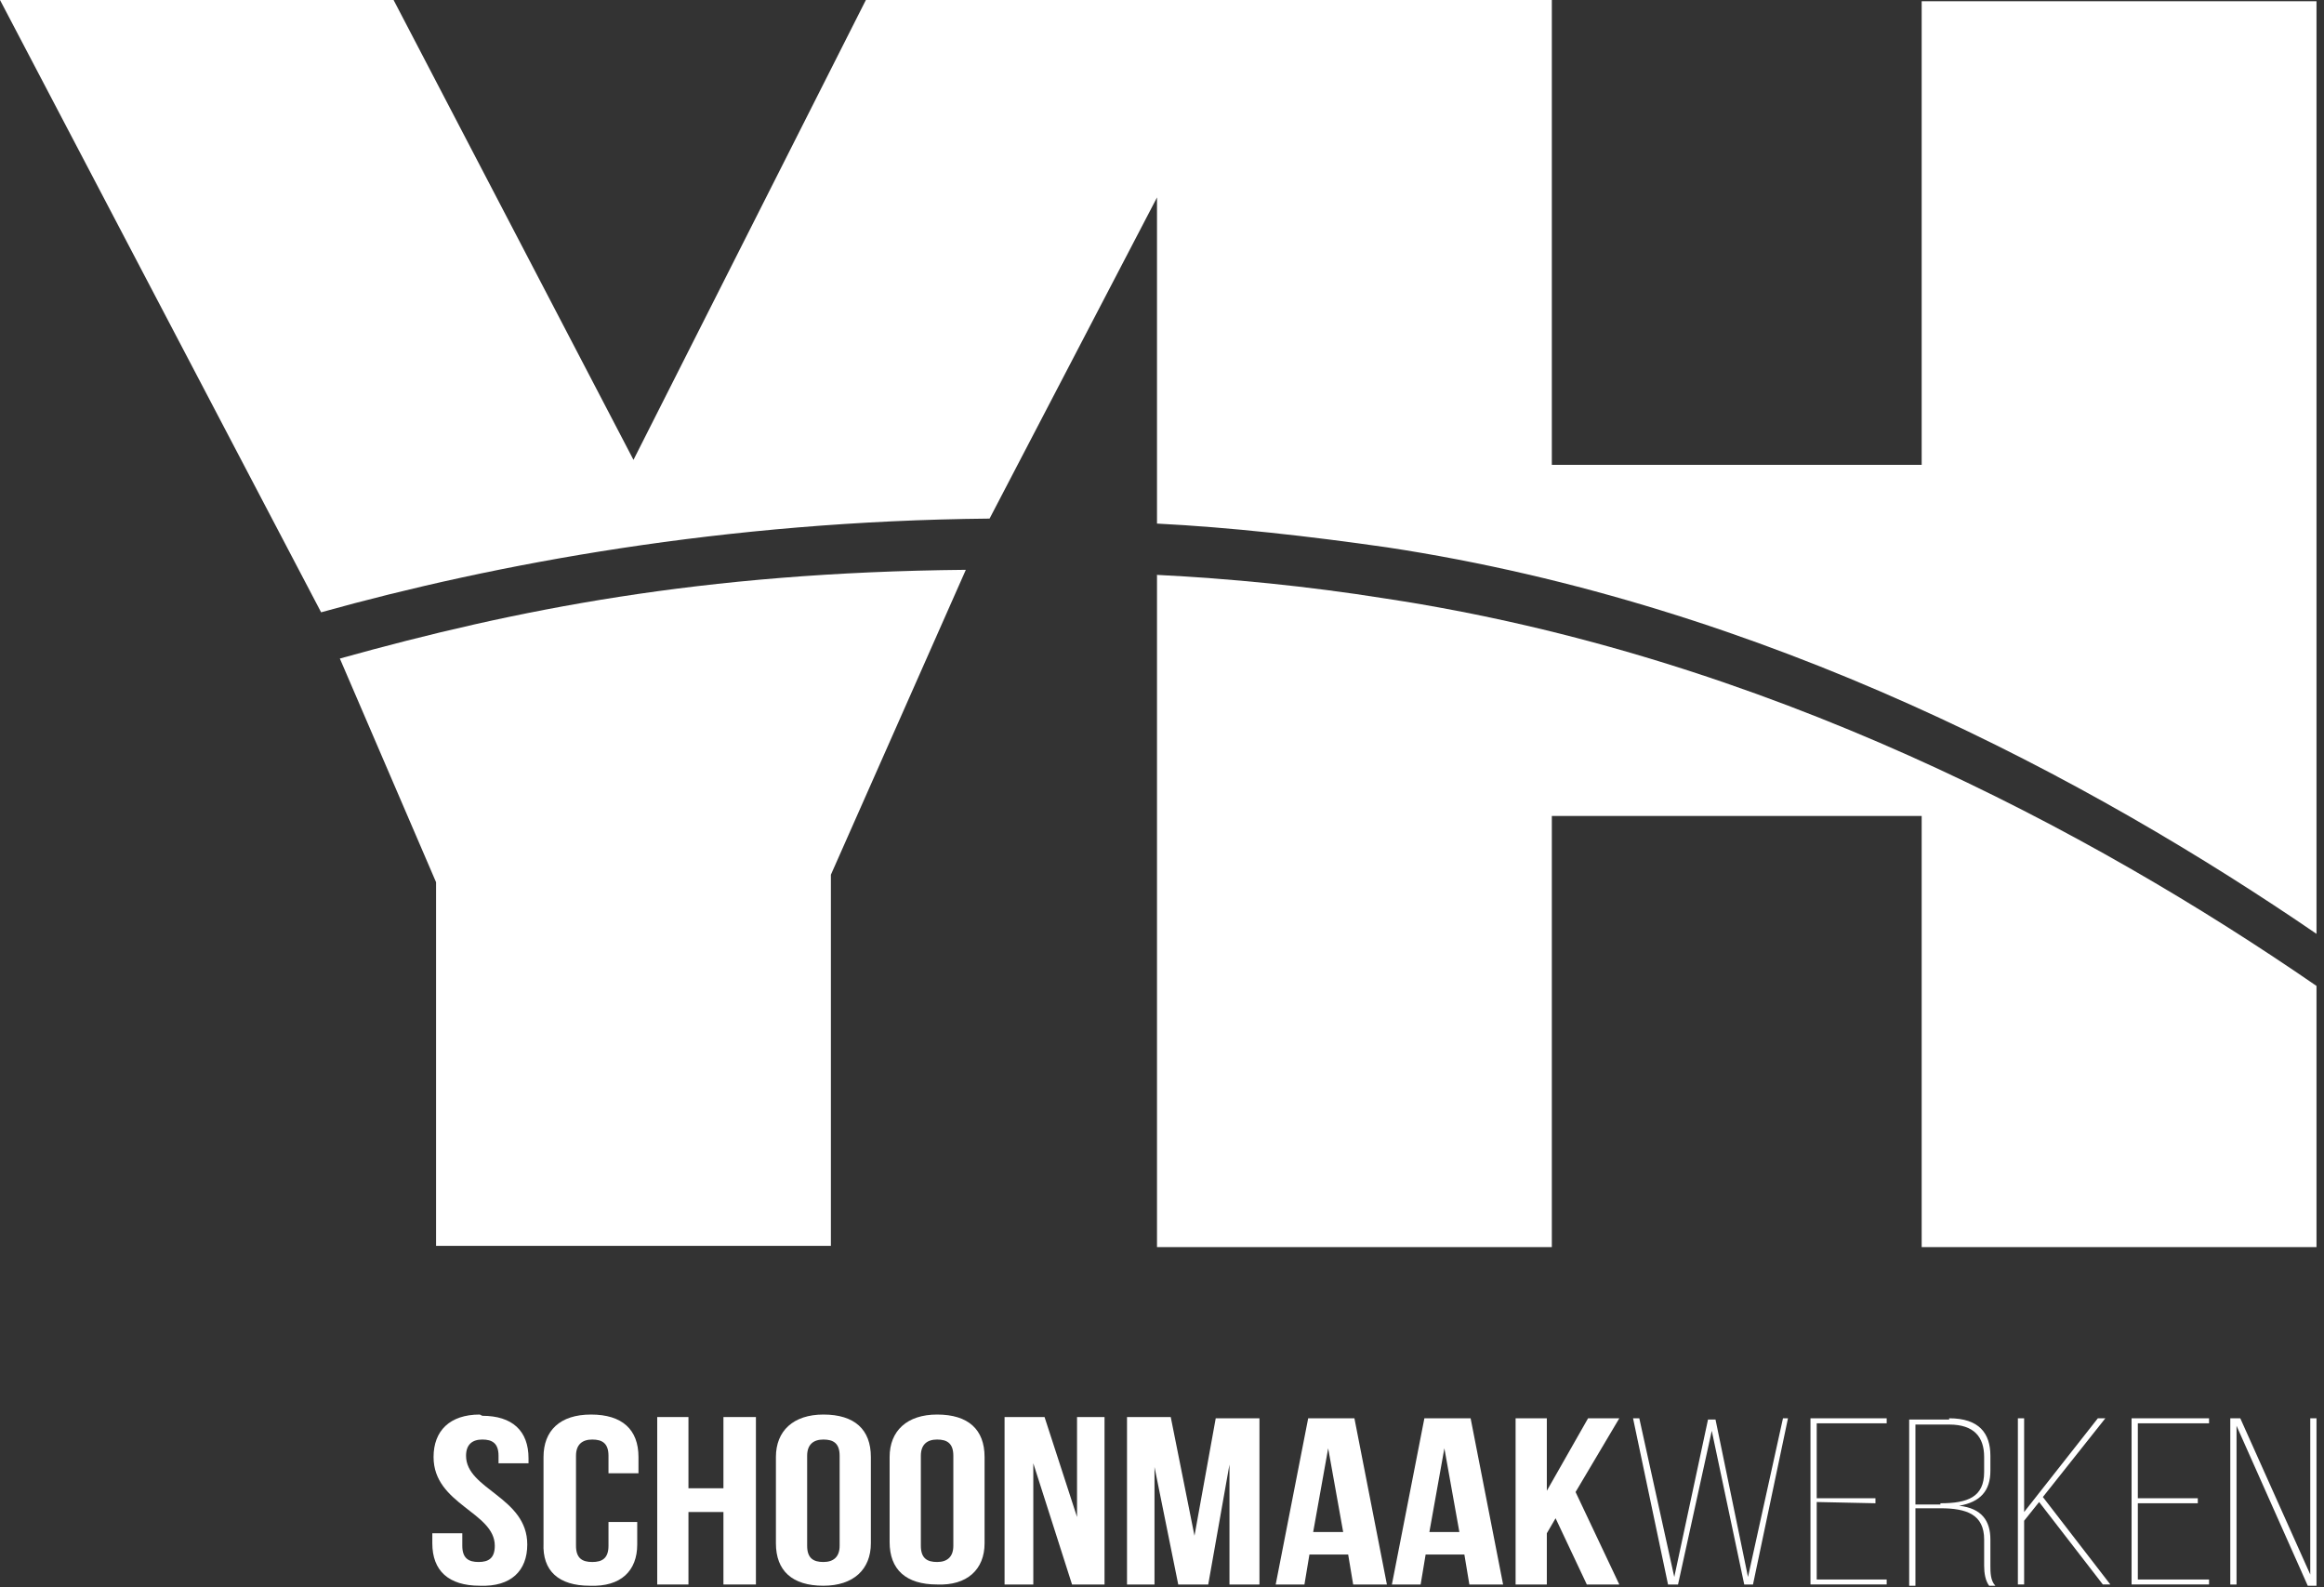
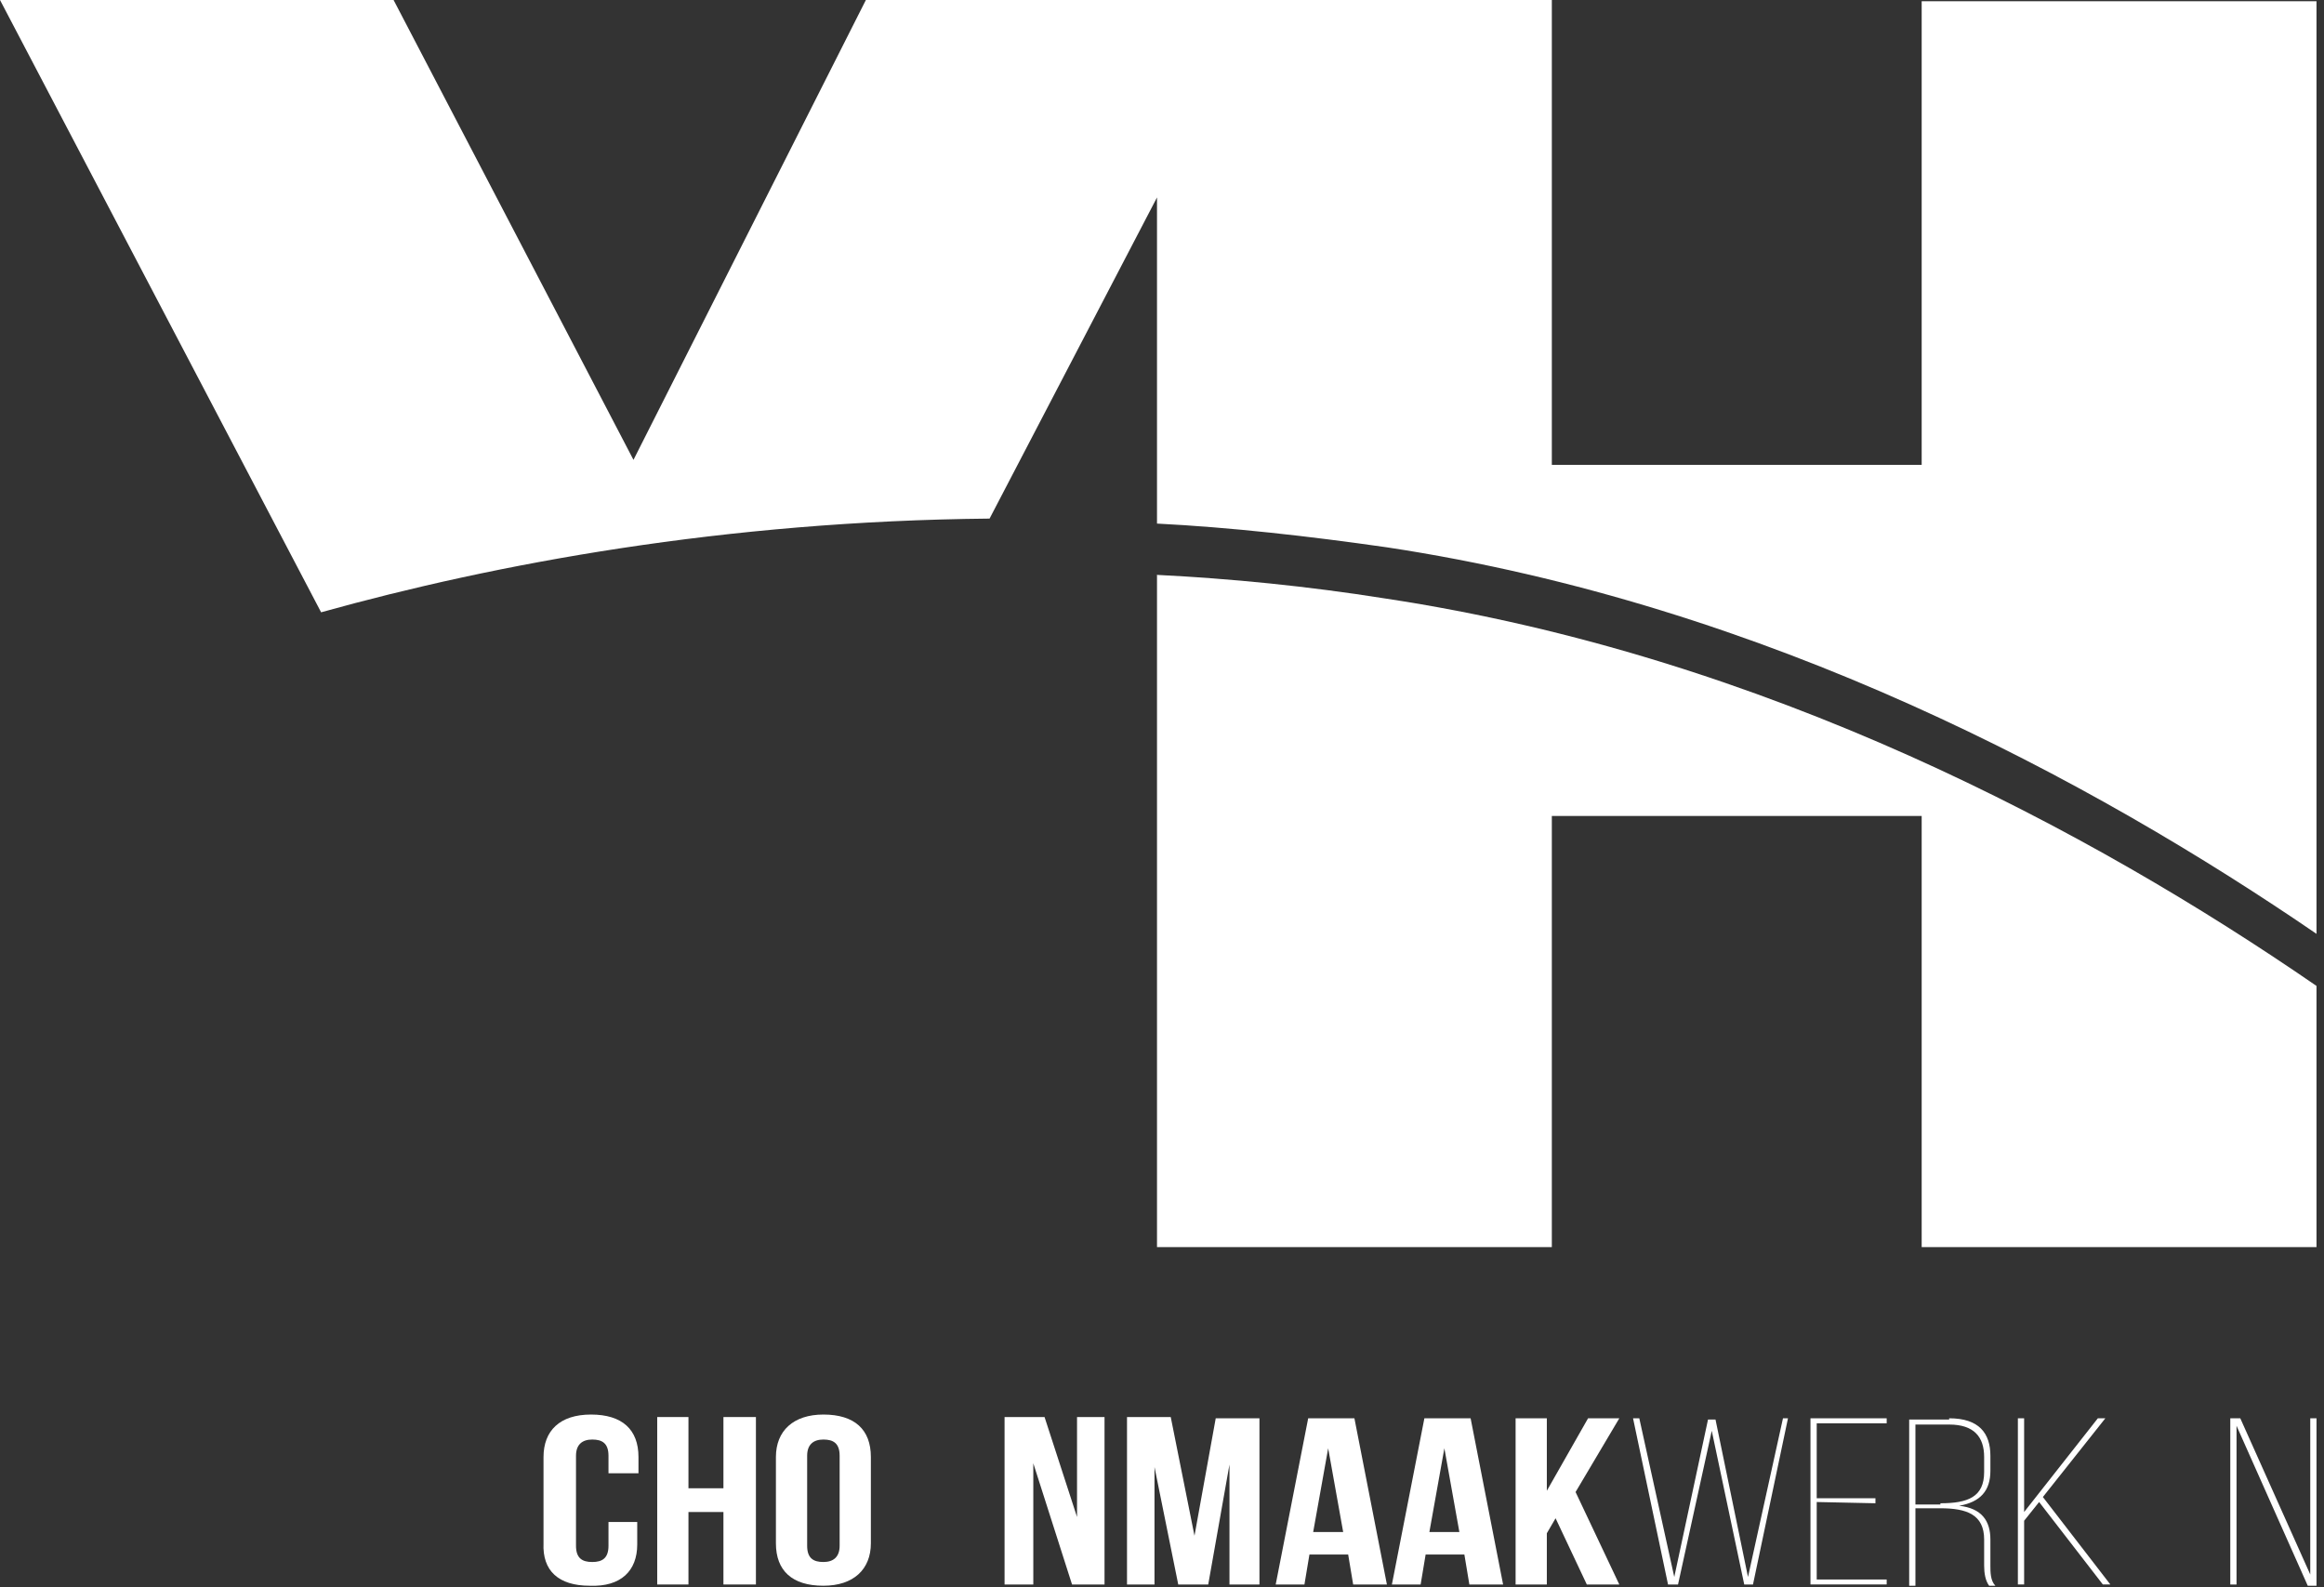
<svg xmlns="http://www.w3.org/2000/svg" fill="none" height="127" viewBox="0 0 186 127" width="186">
  <rect x="0" y="0" width="186" height="127" fill="#333333" stroke="none" />
  <clipPath id="a">
    <path d="m0 0h185.4v126.9h-185.4z" />
  </clipPath>
  <g clip-path="url(#a)" fill="#fff">
    <path d="m55.1 126.8h-2.5v-13.4h2.5v5.7h2.8v-5.7h2.6v13.4h-2.6v-5.8h-2.8z" />
    <path d="m62.1 116.6c0-2.1 1.4-3.4 3.8-3.4 2.5 0 3.8 1.2 3.8 3.4v6.9c0 2.1-1.4 3.4-3.8 3.4-2.5 0-3.8-1.2-3.8-3.4zm2.5 7.1c0 1 .5 1.3 1.3 1.3s1.3-.4 1.3-1.3v-7.2c0-1-.5-1.3-1.3-1.3s-1.3.4-1.3 1.3z" />
-     <path d="m71.2 116.6c0-2.1 1.4-3.4 3.8-3.4 2.5 0 3.8 1.2 3.8 3.4v6.9c0 2.1-1.4 3.4-3.8 3.3-2.5 0-3.8-1.2-3.8-3.4v-6.9zm2.5 7.1c0 1 .5 1.3 1.3 1.3s1.3-.4 1.3-1.3v-7.2c0-1-.5-1.3-1.3-1.3s-1.3.4-1.3 1.3z" />
-     <path d="m38.6 113.3c2.4 0 3.7 1.2 3.7 3.4v.4h-2.4v-.6c0-1-.5-1.3-1.3-1.3s-1.3.4-1.3 1.3c0 2.7 4.9 3.3 4.9 7.1 0 2.1-1.3 3.4-3.8 3.3-2.5 0-3.8-1.2-3.8-3.4v-.8h2.4v1c0 1 .5 1.3 1.3 1.3s1.3-.3 1.3-1.3c0-2.7-4.9-3.3-4.9-7.1 0-2.1 1.3-3.4 3.7-3.4" />
    <path d="m51 121.8v1.8c0 2.1-1.3 3.4-3.8 3.3-2.5 0-3.8-1.2-3.7-3.4v-6.9c0-2.1 1.3-3.4 3.8-3.4s3.8 1.2 3.8 3.4v1.3h-2.4v-1.4c0-1-.5-1.3-1.3-1.3s-1.3.4-1.3 1.3v7.2c0 1 .5 1.3 1.3 1.3s1.3-.3 1.3-1.3v-1.9h2.4z" />
    <path d="m82.7 117.1v9.7h-2.3v-13.4h3.2l2.6 8v-8h2.2v13.4h-2.6z" />
    <path d="m95.6 122.9 1.7-9.4h3.5v13.3h-2.4v-9.6l-1.7 9.6h-2.4l-1.9-9.4v9.4h-2.2v-13.4h3.5z" />
    <path d="m110.8 126.8h-2.5l-.4-2.4h-3.1l-.4 2.4h-2.3l2.6-13.3h3.7l2.6 13.3zm-5.7-4.2h2.4l-1.2-6.7z" />
    <path d="m120.1 126.8h-2.5l-.4-2.4h-3.1l-.4 2.4h-2.3l2.6-13.3h3.7l2.6 13.3zm-5.7-4.2h2.4l-1.2-6.7z" />
    <path d="m124.5 121.5-.7 1.2v4.1h-2.5v-13.3h2.5v5.8l3.3-5.8h2.5l-3.5 5.9 3.5 7.4h-2.6z" />
    <path d="m134.3 126.8h-.8l-2.8-13.3h.5l2.8 12.7 2.7-12.6h.6l2.6 12.6 2.8-12.7h.4l-2.8 13.3h-.7l-2.6-12.3z" />
    <path d="m150.1 119.9v.4l-4.7-.1v6.2h5.6v.4h-6.1v-13.3h6.1v.4h-5.6v6z" />
    <path d="m156 113.5c2.4 0 3.3 1.2 3.3 3v1.2c0 1.6-.8 2.5-2.5 2.8 1.8.2 2.5 1.2 2.5 2.7v2.1c0 .5 0 1.2.4 1.6h-.5c-.3-.4-.4-1-.4-1.6v-2.1c0-2-1.4-2.5-3.5-2.5h-2v6.2h-.5v-13.3h3.2zm-.7 6.8c2.2 0 3.5-.5 3.5-2.5v-1.2c0-1.6-.8-2.6-2.8-2.6h-2.7v6.4h2z" />
    <path d="m163.2 120.2-1.2 1.5v5.1h-.5v-13.3h.5v7.5l5.9-7.5h.6l-5 6.3 5.4 7h-.6z" />
-     <path d="m175.9 119.9v.4h-4.8v6.1h5.7v.4h-6.2v-13.3h6.2v.4h-5.7v6z" />
    <path d="m179 126.8h-.5v-13.3h.8l5.6 12.5v-12.5h.5v13.4h-.7l-5.7-12.8z" />
-     <path d="m34.9 70.7v29h31.6v-29.7l10.8-24.4c-21.2.2-36.1 3.2-50.1 7.1l7.7 17.9z" />
    <path d="m92.6 46v53.8h31.6v-34.5h29.6v34.5h31.6v-20.9c-18-12.4-44.1-26.4-74.5-31-6.3-1-12.4-1.6-18.4-1.9" />
    <path d="m153.8.1v37.1h-29.6v-37.2h-54.9l-18.6 36.8-19.2-36.8h-31.5l25.7 49c14-3.9 32.3-7.3 53.5-7.5l13.4-25.7v26.1c5.9.3 12.1 1 18.4 1.9 30.4 4.6 56.4 18.6 74.5 31v-74.7h-31.6z" />
  </g>
</svg>